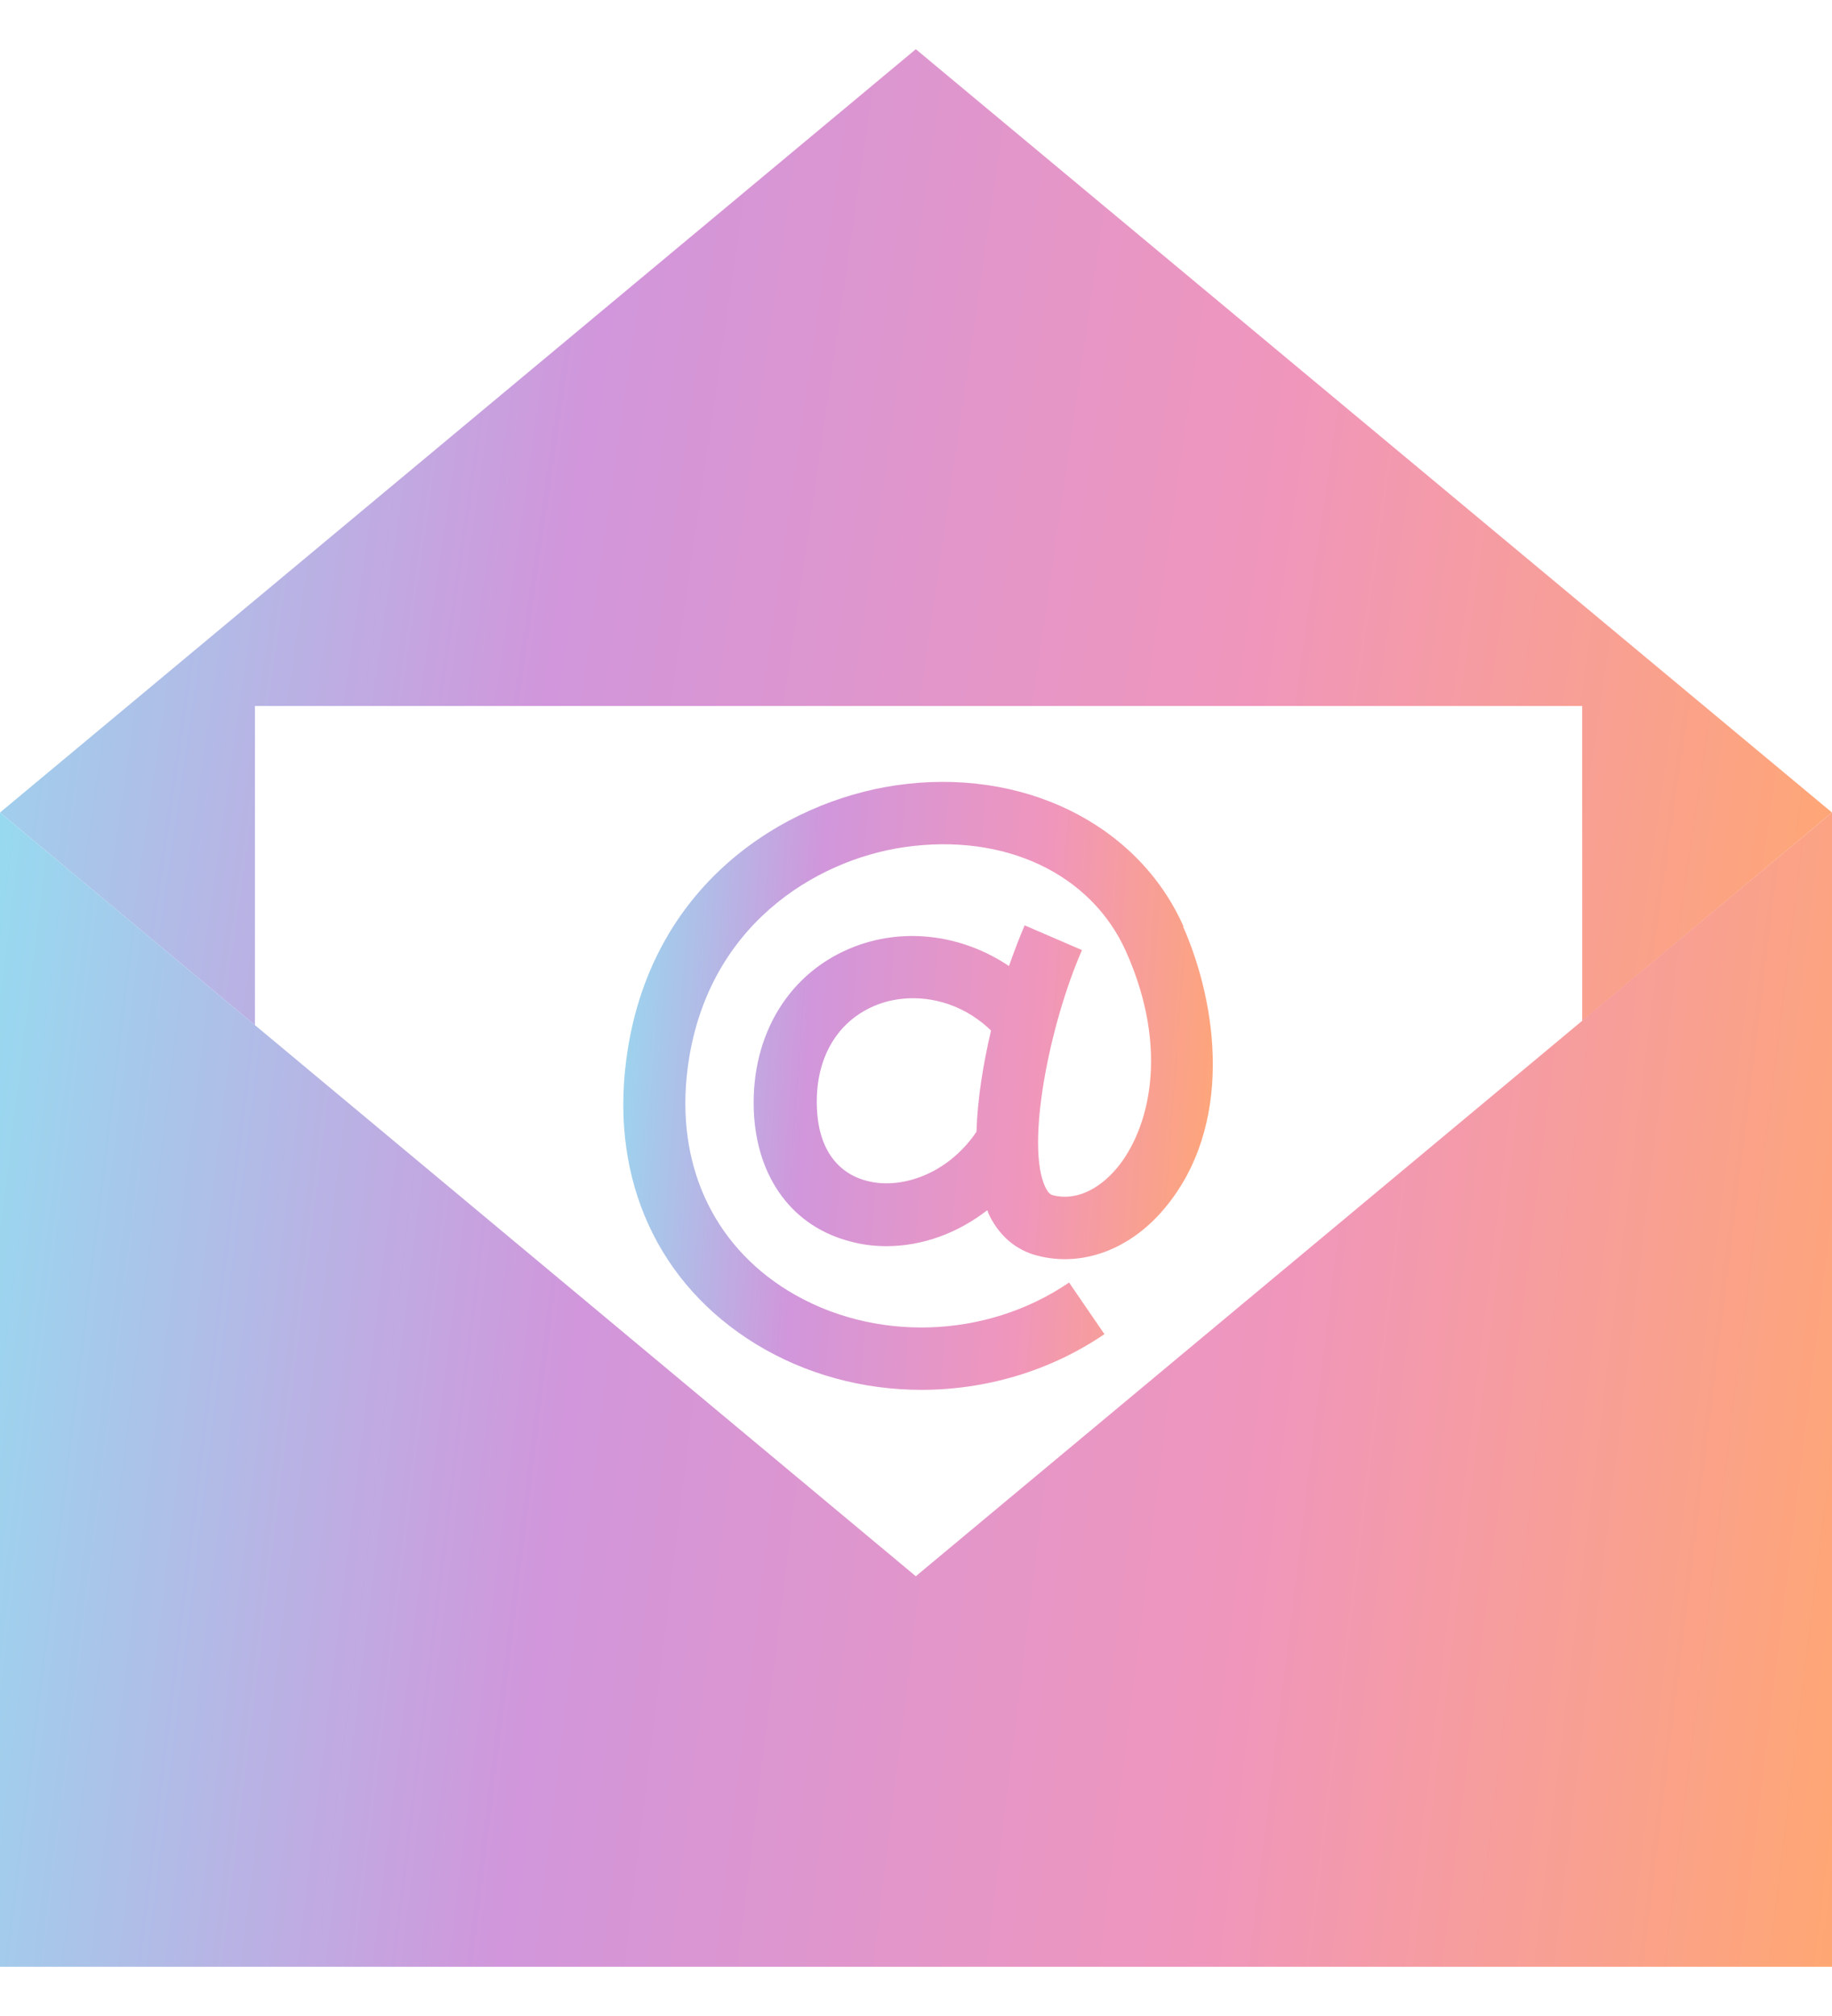
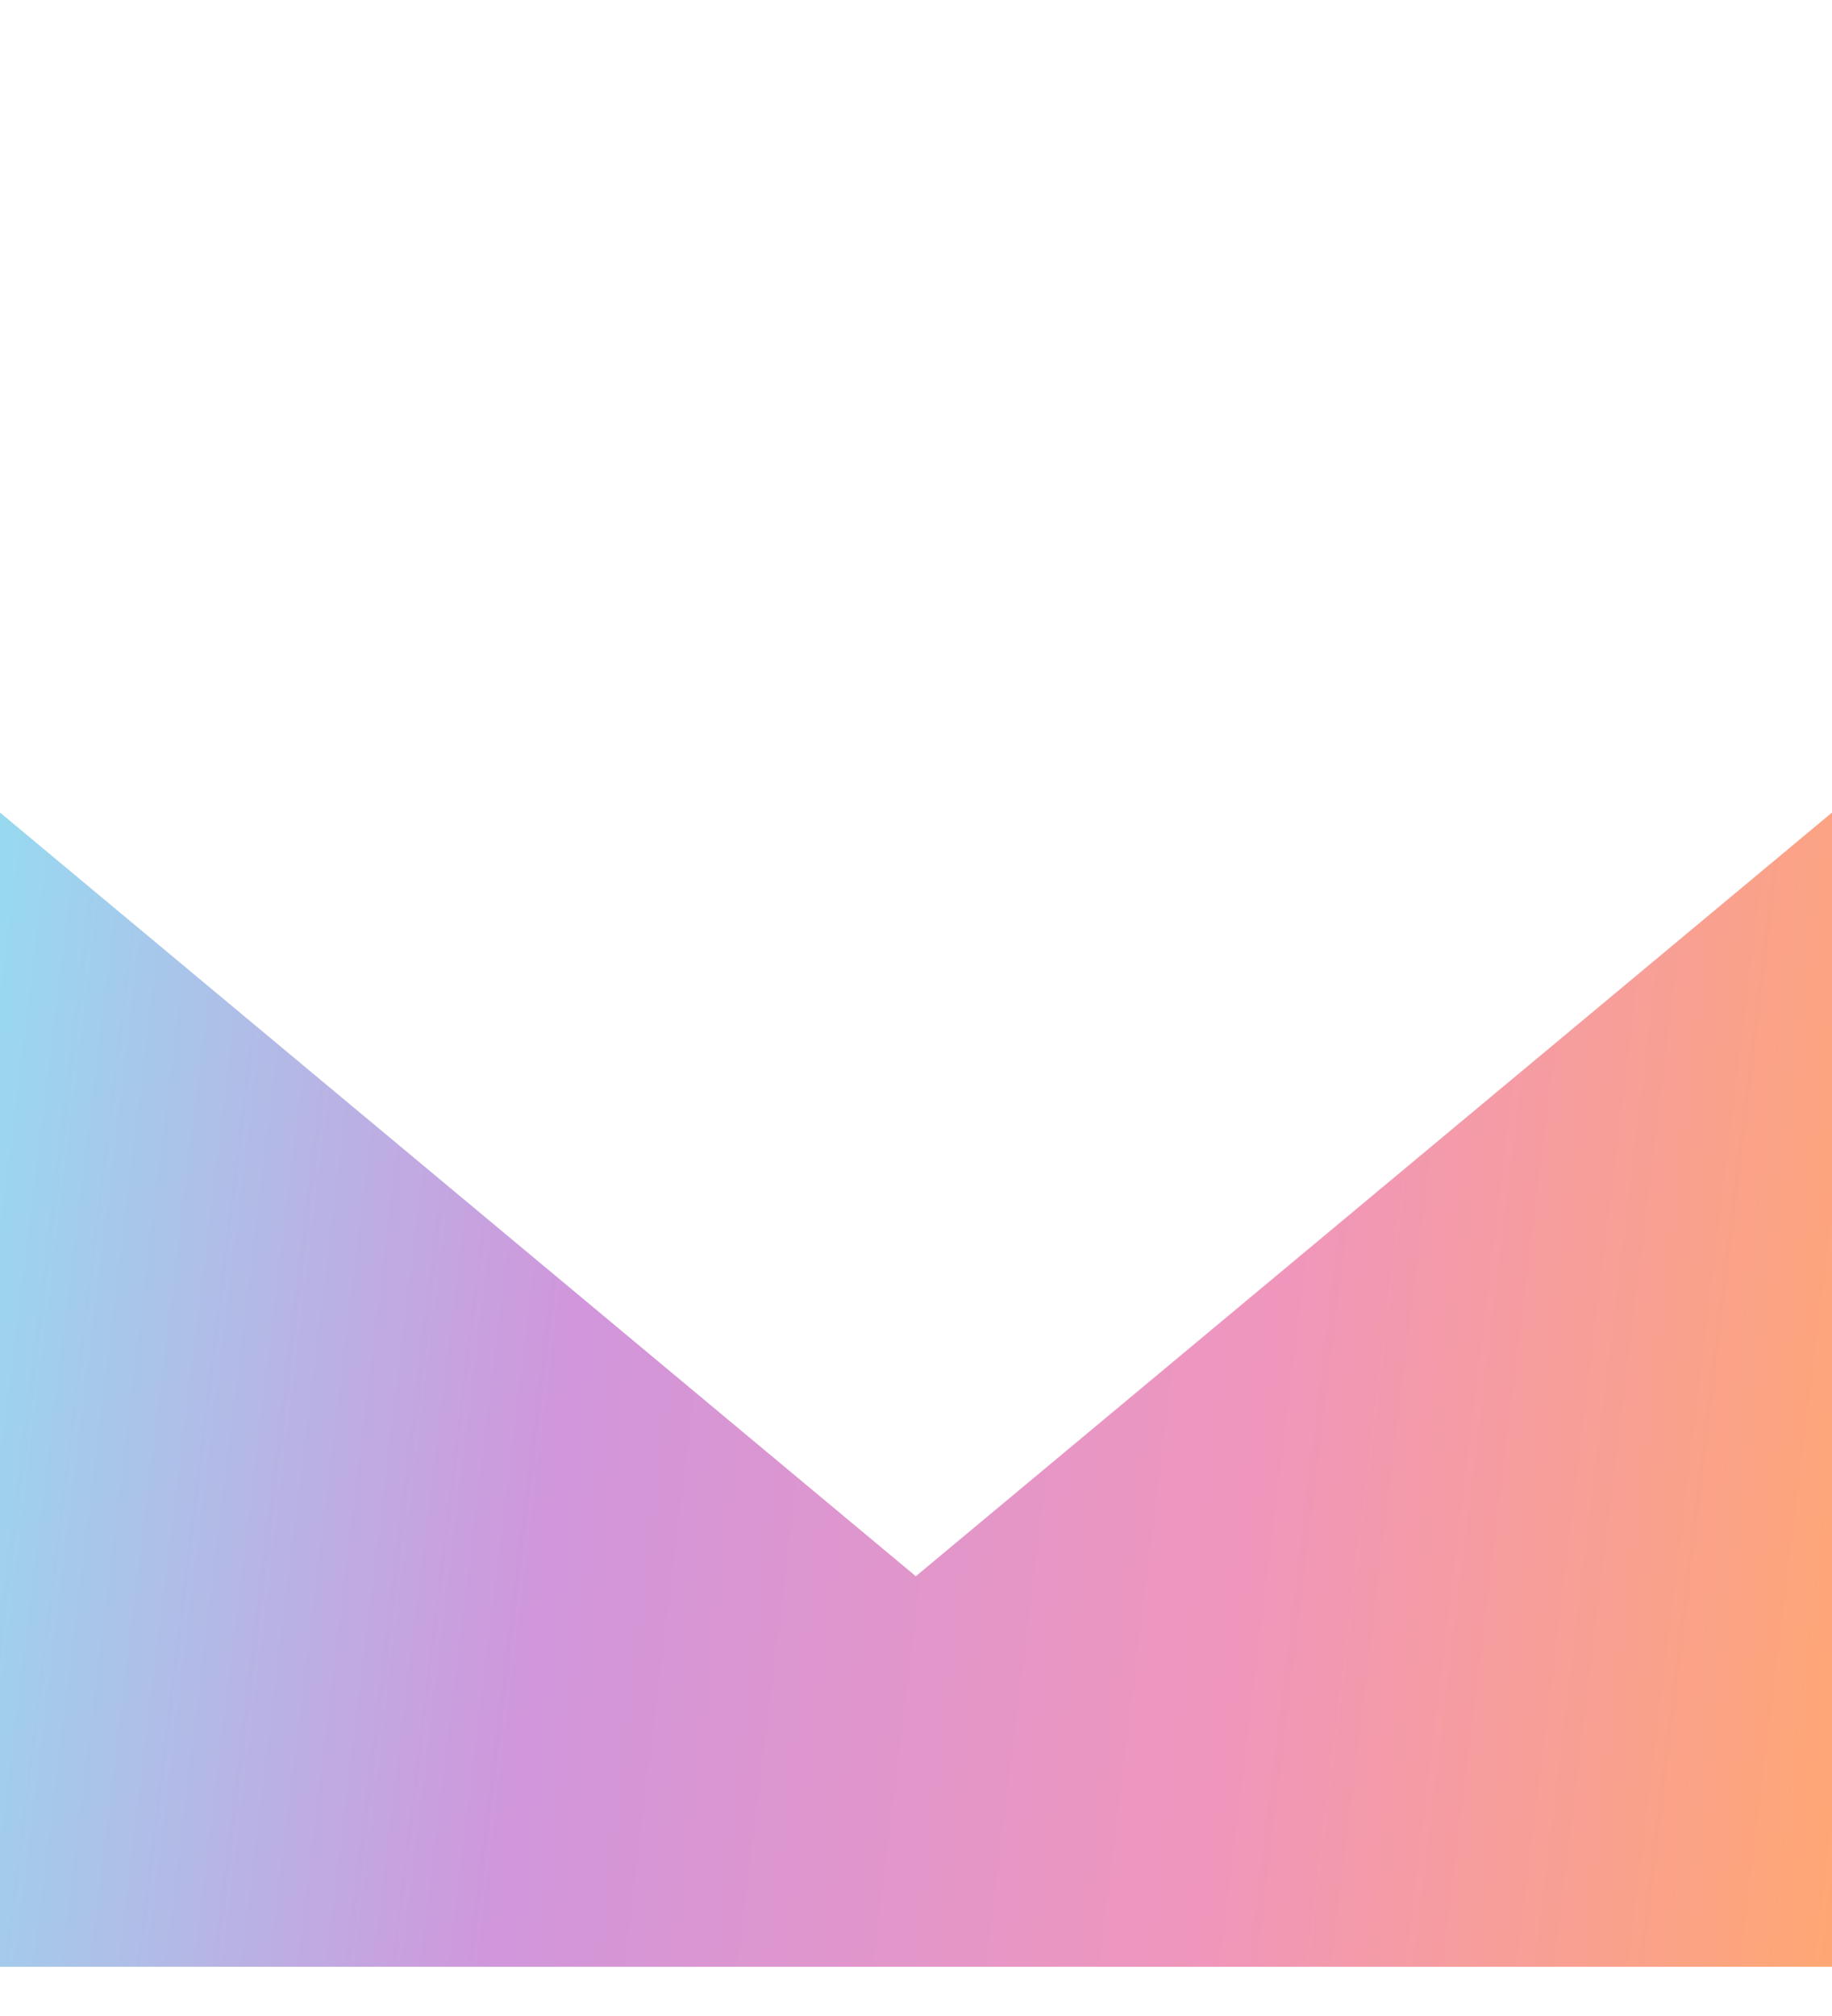
<svg xmlns="http://www.w3.org/2000/svg" width="20" height="22" viewBox="0 0 20 22" fill="none">
-   <path d="M2.783 7.704H17.273V11.143L20 8.867L9.998 0.537L0 8.867L2.783 11.187V7.704Z" fill="url(#paint0_linear_905_6466)" />
-   <path d="M12.92 10.109C12.42 8.986 11.156 8.367 9.774 8.571C8.573 8.749 7.08 9.642 6.835 11.58C6.669 12.888 7.187 14.014 8.251 14.667C8.796 15 9.426 15.167 10.059 15.167C10.76 15.167 11.464 14.963 12.057 14.559L11.671 13.996C10.764 14.615 9.529 14.652 8.603 14.085C7.777 13.577 7.376 12.695 7.506 11.665C7.703 10.105 8.903 9.386 9.87 9.245C10.964 9.086 11.912 9.531 12.294 10.386C12.776 11.469 12.539 12.336 12.19 12.751C11.983 12.995 11.731 13.103 11.497 13.044C11.482 13.04 11.449 13.033 11.412 12.955C11.197 12.51 11.449 11.198 11.812 10.368L11.186 10.098C11.134 10.22 11.075 10.372 11.015 10.542C10.519 10.209 9.896 10.116 9.337 10.327C8.622 10.598 8.199 11.283 8.229 12.117C8.258 12.855 8.655 13.392 9.296 13.551C9.422 13.585 9.552 13.599 9.678 13.599C10.067 13.599 10.452 13.459 10.778 13.207C10.786 13.222 10.789 13.24 10.797 13.255C10.941 13.551 11.164 13.662 11.327 13.703C11.816 13.829 12.335 13.636 12.709 13.192C13.472 12.288 13.294 10.968 12.916 10.112L12.92 10.109ZM9.47 12.888C9.129 12.803 8.933 12.517 8.918 12.088C8.896 11.546 9.144 11.128 9.585 10.961C9.937 10.828 10.437 10.876 10.819 11.246C10.734 11.61 10.671 11.991 10.66 12.351C10.341 12.821 9.83 12.981 9.47 12.888Z" fill="url(#paint1_linear_905_6466)" />
  <path d="M0 8.867L9.998 17.201L20 8.867V21.463H0V8.867Z" fill="url(#paint2_linear_905_6466)" />
  <defs>
    <linearGradient id="paint0_linear_905_6466" x1="0" y1="0.537" x2="21.1" y2="3.594" gradientUnits="userSpaceOnUse">
      <stop stop-color="#97DAF0" />
      <stop offset="0.325" stop-color="#D196DB" />
      <stop offset="0.68" stop-color="#F096BC" />
      <stop offset="1" stop-color="#FFA773" />
    </linearGradient>
    <linearGradient id="paint1_linear_905_6466" x1="6.805" y1="8.532" x2="13.699" y2="9.048" gradientUnits="userSpaceOnUse">
      <stop stop-color="#97DAF0" />
      <stop offset="0.325" stop-color="#D196DB" />
      <stop offset="0.68" stop-color="#F096BC" />
      <stop offset="1" stop-color="#FFA773" />
    </linearGradient>
    <linearGradient id="paint2_linear_905_6466" x1="0" y1="8.867" x2="21.225" y2="11.468" gradientUnits="userSpaceOnUse">
      <stop stop-color="#97DAF0" />
      <stop offset="0.325" stop-color="#D196DB" />
      <stop offset="0.68" stop-color="#F096BC" />
      <stop offset="1" stop-color="#FFA773" />
    </linearGradient>
  </defs>
</svg>